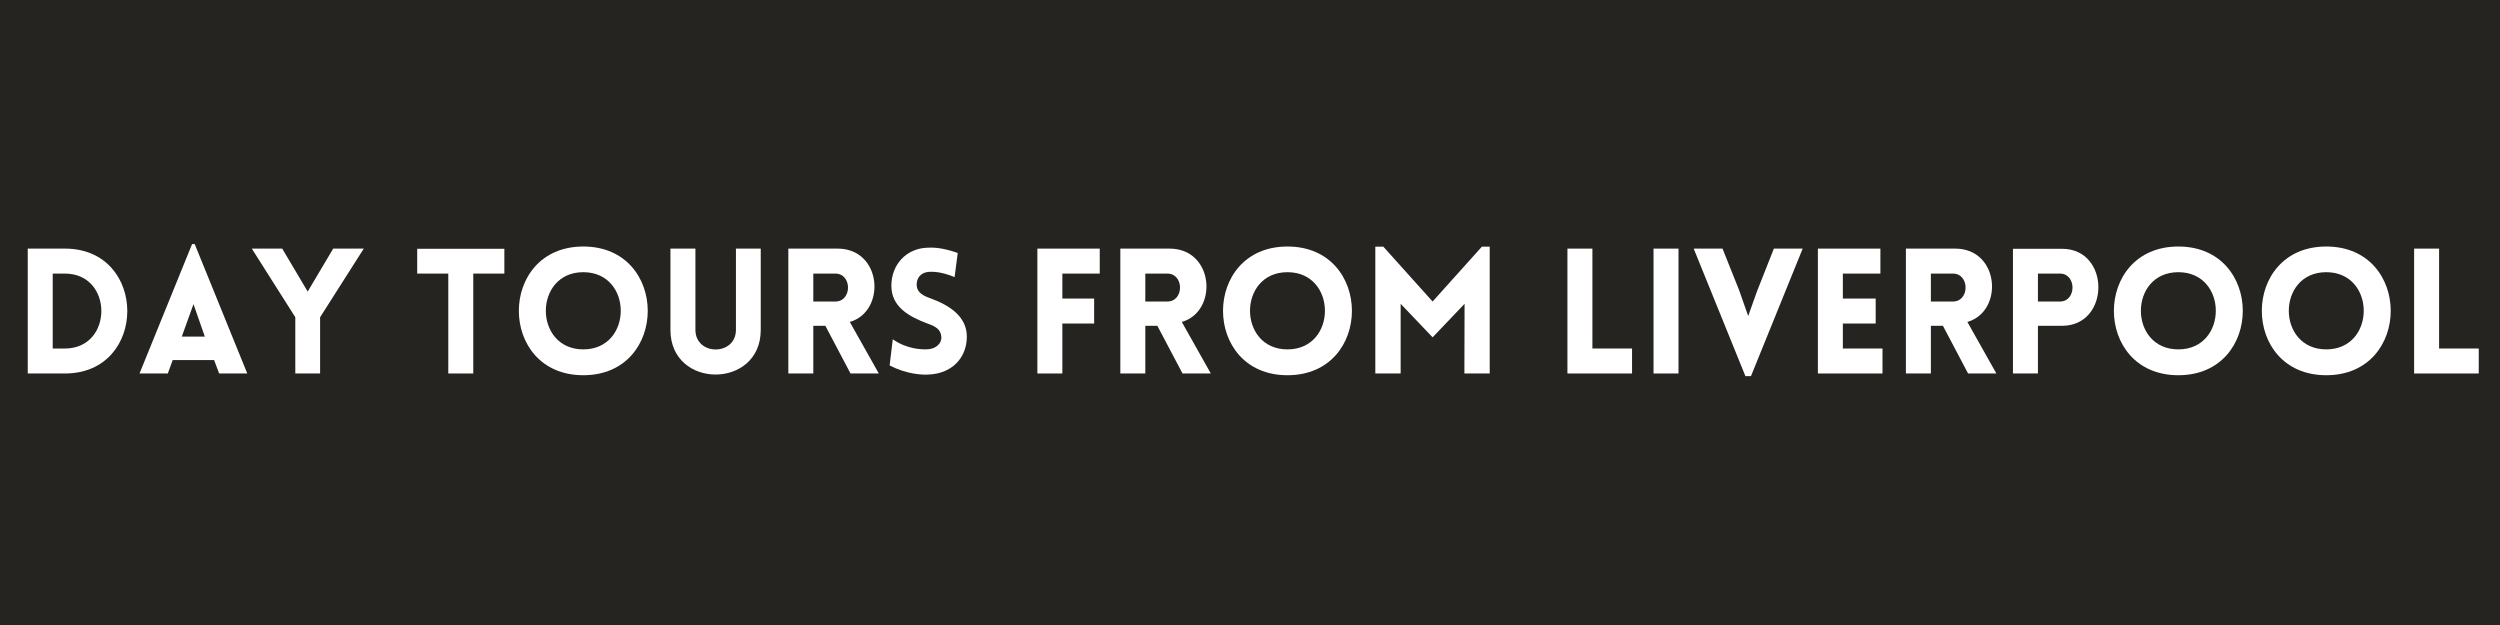
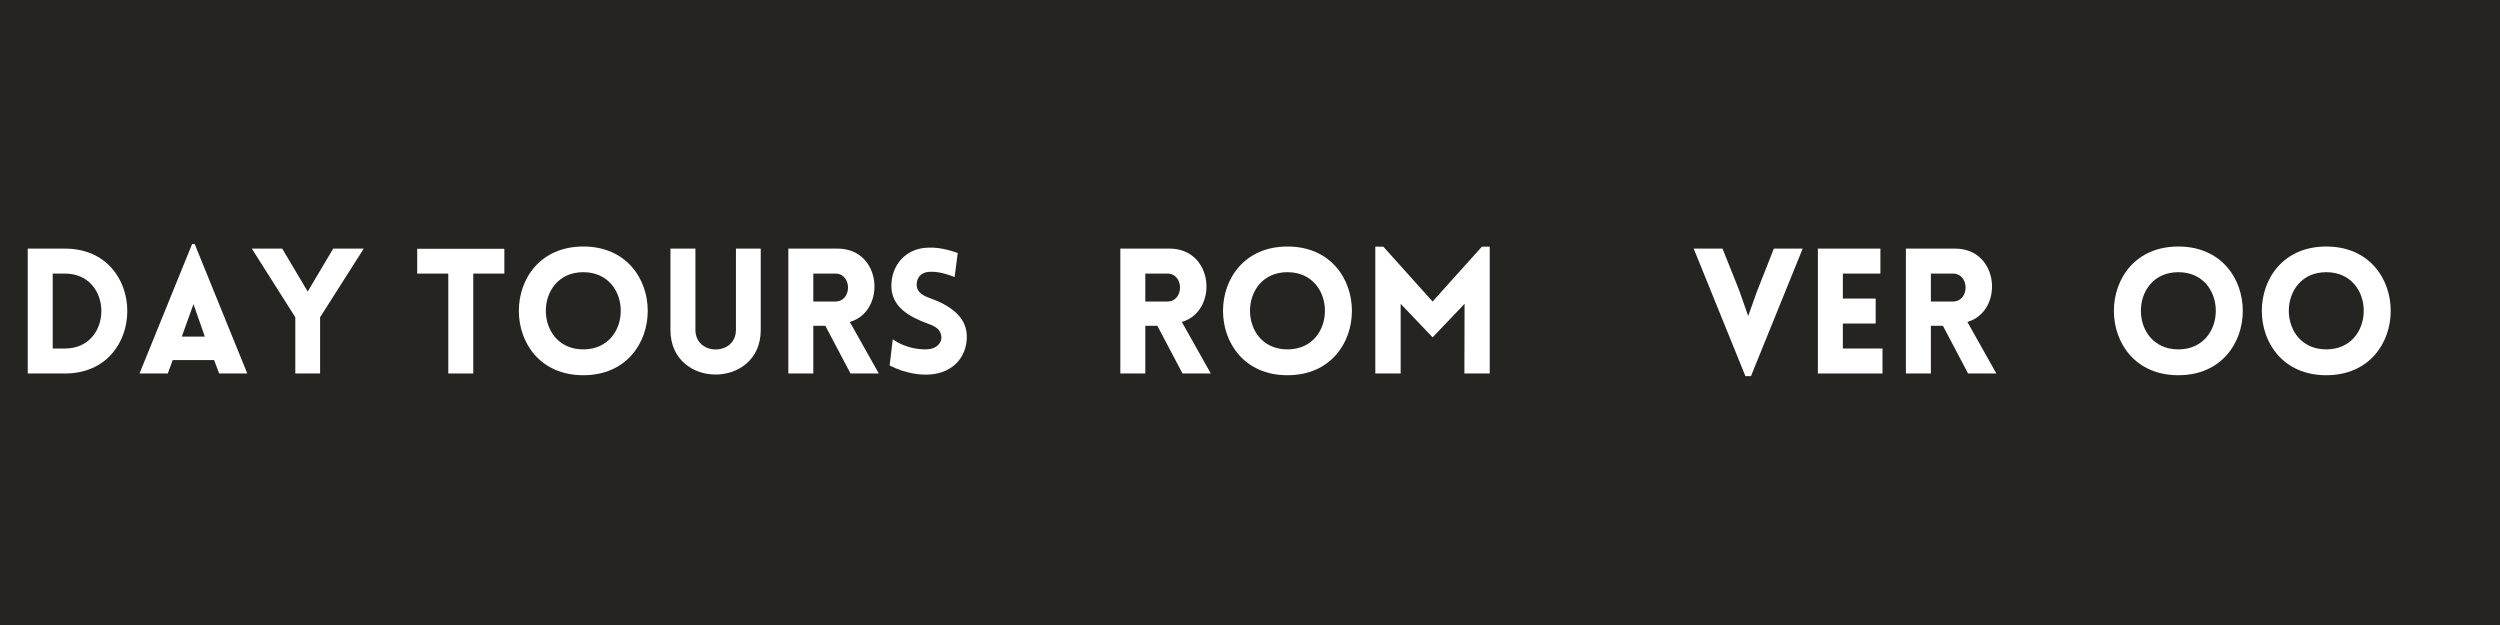
<svg xmlns="http://www.w3.org/2000/svg" xmlns:xlink="http://www.w3.org/1999/xlink" width="1188" zoomAndPan="magnify" viewBox="0 0 1188 297" height="297" preserveAspectRatio="xMidYMid meet" version="1.0">
  <defs>
    <g>
      <g id="glyph-0-0">
        <path d="M 24.316 -59.34 L 6.641 -59.34 L 6.641 0 L 24.316 0 C 63.824 0 63.824 -59.34 24.316 -59.34 Z M 24.316 -47.473 C 47.391 -47.473 47.391 -11.867 24.316 -11.867 L 18.508 -11.867 L 18.508 -47.473 Z M 24.316 -47.473 " />
      </g>
      <g id="glyph-0-1">
        <path d="M 1.328 0 L 14.773 0 L 17.098 -6.391 L 36.766 -6.391 L 39.172 0 L 52.535 0 L 27.555 -61.5 L 26.309 -61.5 Z M 21.414 -17.512 L 26.973 -32.949 L 32.367 -17.512 Z M 21.414 -17.512 " />
      </g>
      <g id="glyph-0-2">
        <path d="M 21.164 0 L 32.949 0 L 32.949 -26.723 L 53.699 -59.34 L 39.172 -59.34 L 27.055 -38.926 L 14.938 -59.34 L 0.496 -59.34 L 21.164 -26.723 Z M 21.164 0 " />
      </g>
      <g id="glyph-0-3">
        <path d="M 28.301 0 L 28.301 -47.473 L 43.074 -47.473 L 43.074 -59.258 L 1.66 -59.258 L 1.66 -47.473 L 16.434 -47.473 L 16.434 0 Z M 28.301 0 " />
      </g>
      <g id="glyph-0-4">
        <path d="M 35.191 0.828 C 76.023 0.828 76.023 -60.336 35.191 -60.336 C -5.645 -60.336 -5.645 0.828 35.191 0.828 Z M 35.191 -11.453 C 11.453 -11.453 11.453 -48.137 35.191 -48.137 C 58.926 -48.137 58.926 -11.453 35.191 -11.453 Z M 35.191 -11.453 " />
      </g>
      <g id="glyph-0-5">
        <path d="M 49.215 -20.664 L 49.215 -59.34 L 37.43 -59.34 L 37.43 -20.75 C 37.43 -8.301 18.176 -8.301 18.176 -20.75 L 18.176 -59.34 L 6.309 -59.34 L 6.309 -20.664 C 6.309 7.551 49.215 7.551 49.215 -20.664 Z M 49.215 -20.664 " />
      </g>
      <g id="glyph-0-6">
        <path d="M 36.188 0 L 49.633 0 L 35.855 -24.484 C 53.281 -29.547 51.207 -59.34 30.043 -59.34 L 6.641 -59.34 L 6.641 0 L 18.508 0 L 18.508 -22.656 L 24.234 -22.656 Z M 18.508 -34.195 L 18.508 -47.473 L 28.965 -47.473 C 37.016 -47.473 37.016 -34.195 28.965 -34.195 Z M 18.508 -34.195 " />
      </g>
      <g id="glyph-0-7">
        <path d="M 3.902 -3.816 C 11.953 0.332 19.336 0.746 22.656 0.496 C 33.777 -0.082 40.586 -7.637 40.586 -17.512 C 40.586 -26.973 32.617 -32.285 23.406 -35.688 C 20 -36.852 17.098 -38.344 16.766 -41.664 C 16.516 -44.984 18.426 -48.055 22.656 -48.305 C 24.484 -48.387 28.219 -48.469 34.773 -45.812 L 36.27 -57.266 C 28.633 -59.922 24.566 -59.922 21.496 -59.758 C 11.621 -59.258 4.73 -51.621 4.73 -41.664 C 4.73 -31.703 13.031 -26.973 22.324 -23.57 C 25.645 -22.41 28.219 -20.914 28.469 -17.512 C 28.801 -14.273 25.812 -11.785 22.324 -11.535 C 19.586 -11.289 12.199 -11.453 5.395 -16.266 Z M 3.902 -3.816 " />
      </g>
      <g id="glyph-0-8">
-         <path d="M 36.27 -47.473 L 36.27 -59.34 L 6.641 -59.34 L 6.641 0 L 18.508 0 L 18.508 -23.738 L 33.613 -23.738 L 33.613 -35.605 L 18.508 -35.605 L 18.508 -47.473 Z M 36.27 -47.473 " />
-       </g>
+         </g>
      <g id="glyph-0-9">
        <path d="M 33.863 -34.195 L 10.457 -60.254 L 6.641 -60.254 L 6.641 0 L 18.676 0 L 18.676 -33.113 L 33.863 -17.18 L 49.051 -33.113 L 48.969 0 L 61 0 L 61 -60.254 L 57.266 -60.254 Z M 33.863 -34.195 " />
      </g>
      <g id="glyph-0-10">
-         <path d="M 6.641 -59.34 L 6.641 0 L 37.348 0 L 37.348 -11.867 L 18.508 -11.867 L 18.508 -59.34 Z M 6.641 -59.34 " />
-       </g>
+         </g>
      <g id="glyph-0-11">
-         <path d="M 18.508 0 L 18.508 -59.34 L 6.641 -59.34 L 6.641 0 Z M 18.508 0 " />
-       </g>
+         </g>
      <g id="glyph-0-12">
        <path d="M 25.066 1.246 L 27.719 1.246 L 52.285 -59.34 L 38.594 -59.34 L 30.625 -39.172 L 26.391 -27.305 L 22.078 -39.59 L 14.191 -59.34 L 0.496 -59.34 Z M 25.066 1.246 " />
      </g>
      <g id="glyph-0-13">
        <path d="M 37.348 0 L 37.348 -11.867 L 18.508 -11.867 L 18.508 -23.738 L 34.109 -23.738 L 34.109 -35.605 L 18.508 -35.605 L 18.508 -47.473 L 36.352 -47.473 L 36.352 -59.34 L 6.641 -59.34 L 6.641 0 Z M 37.348 0 " />
      </g>
      <g id="glyph-0-14">
-         <path d="M 18.508 0 L 18.508 -22.656 L 29.961 -22.656 C 52.949 -22.656 53.035 -59.258 29.961 -59.258 L 6.641 -59.258 L 6.641 0 Z M 18.508 -34.195 L 18.508 -47.473 L 28.965 -47.473 C 36.934 -47.473 36.934 -34.195 28.965 -34.195 Z M 18.508 -34.195 " />
-       </g>
+         </g>
      <g id="glyph-1-0" />
    </g>
  </defs>
-   <rect x="-118.8" width="1425.6" fill="rgb(100%, 100%, 100%)" y="-29.7" height="356.4" fill-opacity="1" />
  <rect x="-118.8" width="1425.6" fill="rgb(14.51%, 14.119%, 12.549%)" y="-29.7" height="356.4" fill-opacity="1" />
  <g fill="rgb(100%, 100%, 100%)" fill-opacity="1">
    <use x="6.544" y="177.48" xlink:href="#glyph-0-0" xlink:type="simple" xlink:actuate="onLoad" xlink:show="embed" />
  </g>
  <g fill="rgb(100%, 100%, 100%)" fill-opacity="1">
    <use x="64.97" y="177.48" xlink:href="#glyph-0-1" xlink:type="simple" xlink:actuate="onLoad" xlink:show="embed" />
  </g>
  <g fill="rgb(100%, 100%, 100%)" fill-opacity="1">
    <use x="119.164" y="177.48" xlink:href="#glyph-0-2" xlink:type="simple" xlink:actuate="onLoad" xlink:show="embed" />
  </g>
  <g fill="rgb(100%, 100%, 100%)" fill-opacity="1">
    <use x="173.026" y="177.48" xlink:href="#glyph-1-0" xlink:type="simple" xlink:actuate="onLoad" xlink:show="embed" />
  </g>
  <g fill="rgb(100%, 100%, 100%)" fill-opacity="1">
    <use x="196.596" y="177.48" xlink:href="#glyph-0-3" xlink:type="simple" xlink:actuate="onLoad" xlink:show="embed" />
  </g>
  <g fill="rgb(100%, 100%, 100%)" fill-opacity="1">
    <use x="241.993" y="177.48" xlink:href="#glyph-0-4" xlink:type="simple" xlink:actuate="onLoad" xlink:show="embed" />
  </g>
  <g fill="rgb(100%, 100%, 100%)" fill-opacity="1">
    <use x="312.287" y="177.48" xlink:href="#glyph-0-5" xlink:type="simple" xlink:actuate="onLoad" xlink:show="embed" />
  </g>
  <g fill="rgb(100%, 100%, 100%)" fill-opacity="1">
    <use x="367.975" y="177.48" xlink:href="#glyph-0-6" xlink:type="simple" xlink:actuate="onLoad" xlink:show="embed" />
  </g>
  <g fill="rgb(100%, 100%, 100%)" fill-opacity="1">
    <use x="418.849" y="177.48" xlink:href="#glyph-0-7" xlink:type="simple" xlink:actuate="onLoad" xlink:show="embed" />
  </g>
  <g fill="rgb(100%, 100%, 100%)" fill-opacity="1">
    <use x="462.752" y="177.48" xlink:href="#glyph-1-0" xlink:type="simple" xlink:actuate="onLoad" xlink:show="embed" />
  </g>
  <g fill="rgb(100%, 100%, 100%)" fill-opacity="1">
    <use x="486.322" y="177.48" xlink:href="#glyph-0-8" xlink:type="simple" xlink:actuate="onLoad" xlink:show="embed" />
  </g>
  <g fill="rgb(100%, 100%, 100%)" fill-opacity="1">
    <use x="525.743" y="177.48" xlink:href="#glyph-0-6" xlink:type="simple" xlink:actuate="onLoad" xlink:show="embed" />
  </g>
  <g fill="rgb(100%, 100%, 100%)" fill-opacity="1">
    <use x="576.617" y="177.48" xlink:href="#glyph-0-4" xlink:type="simple" xlink:actuate="onLoad" xlink:show="embed" />
  </g>
  <g fill="rgb(100%, 100%, 100%)" fill-opacity="1">
    <use x="646.912" y="177.48" xlink:href="#glyph-0-9" xlink:type="simple" xlink:actuate="onLoad" xlink:show="embed" />
  </g>
  <g fill="rgb(100%, 100%, 100%)" fill-opacity="1">
    <use x="714.633" y="177.48" xlink:href="#glyph-1-0" xlink:type="simple" xlink:actuate="onLoad" xlink:show="embed" />
  </g>
  <g fill="rgb(100%, 100%, 100%)" fill-opacity="1">
    <use x="738.203" y="177.48" xlink:href="#glyph-0-10" xlink:type="simple" xlink:actuate="onLoad" xlink:show="embed" />
  </g>
  <g fill="rgb(100%, 100%, 100%)" fill-opacity="1">
    <use x="779.118" y="177.48" xlink:href="#glyph-0-11" xlink:type="simple" xlink:actuate="onLoad" xlink:show="embed" />
  </g>
  <g fill="rgb(100%, 100%, 100%)" fill-opacity="1">
    <use x="804.348" y="177.48" xlink:href="#glyph-0-12" xlink:type="simple" xlink:actuate="onLoad" xlink:show="embed" />
  </g>
  <g fill="rgb(100%, 100%, 100%)" fill-opacity="1">
    <use x="857.214" y="177.48" xlink:href="#glyph-0-13" xlink:type="simple" xlink:actuate="onLoad" xlink:show="embed" />
  </g>
  <g fill="rgb(100%, 100%, 100%)" fill-opacity="1">
    <use x="899.042" y="177.48" xlink:href="#glyph-0-6" xlink:type="simple" xlink:actuate="onLoad" xlink:show="embed" />
  </g>
  <g fill="rgb(100%, 100%, 100%)" fill-opacity="1">
    <use x="949.916" y="177.48" xlink:href="#glyph-0-14" xlink:type="simple" xlink:actuate="onLoad" xlink:show="embed" />
  </g>
  <g fill="rgb(100%, 100%, 100%)" fill-opacity="1">
    <use x="999.96" y="177.48" xlink:href="#glyph-0-4" xlink:type="simple" xlink:actuate="onLoad" xlink:show="embed" />
  </g>
  <g fill="rgb(100%, 100%, 100%)" fill-opacity="1">
    <use x="1070.255" y="177.48" xlink:href="#glyph-0-4" xlink:type="simple" xlink:actuate="onLoad" xlink:show="embed" />
  </g>
  <g fill="rgb(100%, 100%, 100%)" fill-opacity="1">
    <use x="1140.549" y="177.48" xlink:href="#glyph-0-10" xlink:type="simple" xlink:actuate="onLoad" xlink:show="embed" />
  </g>
</svg>